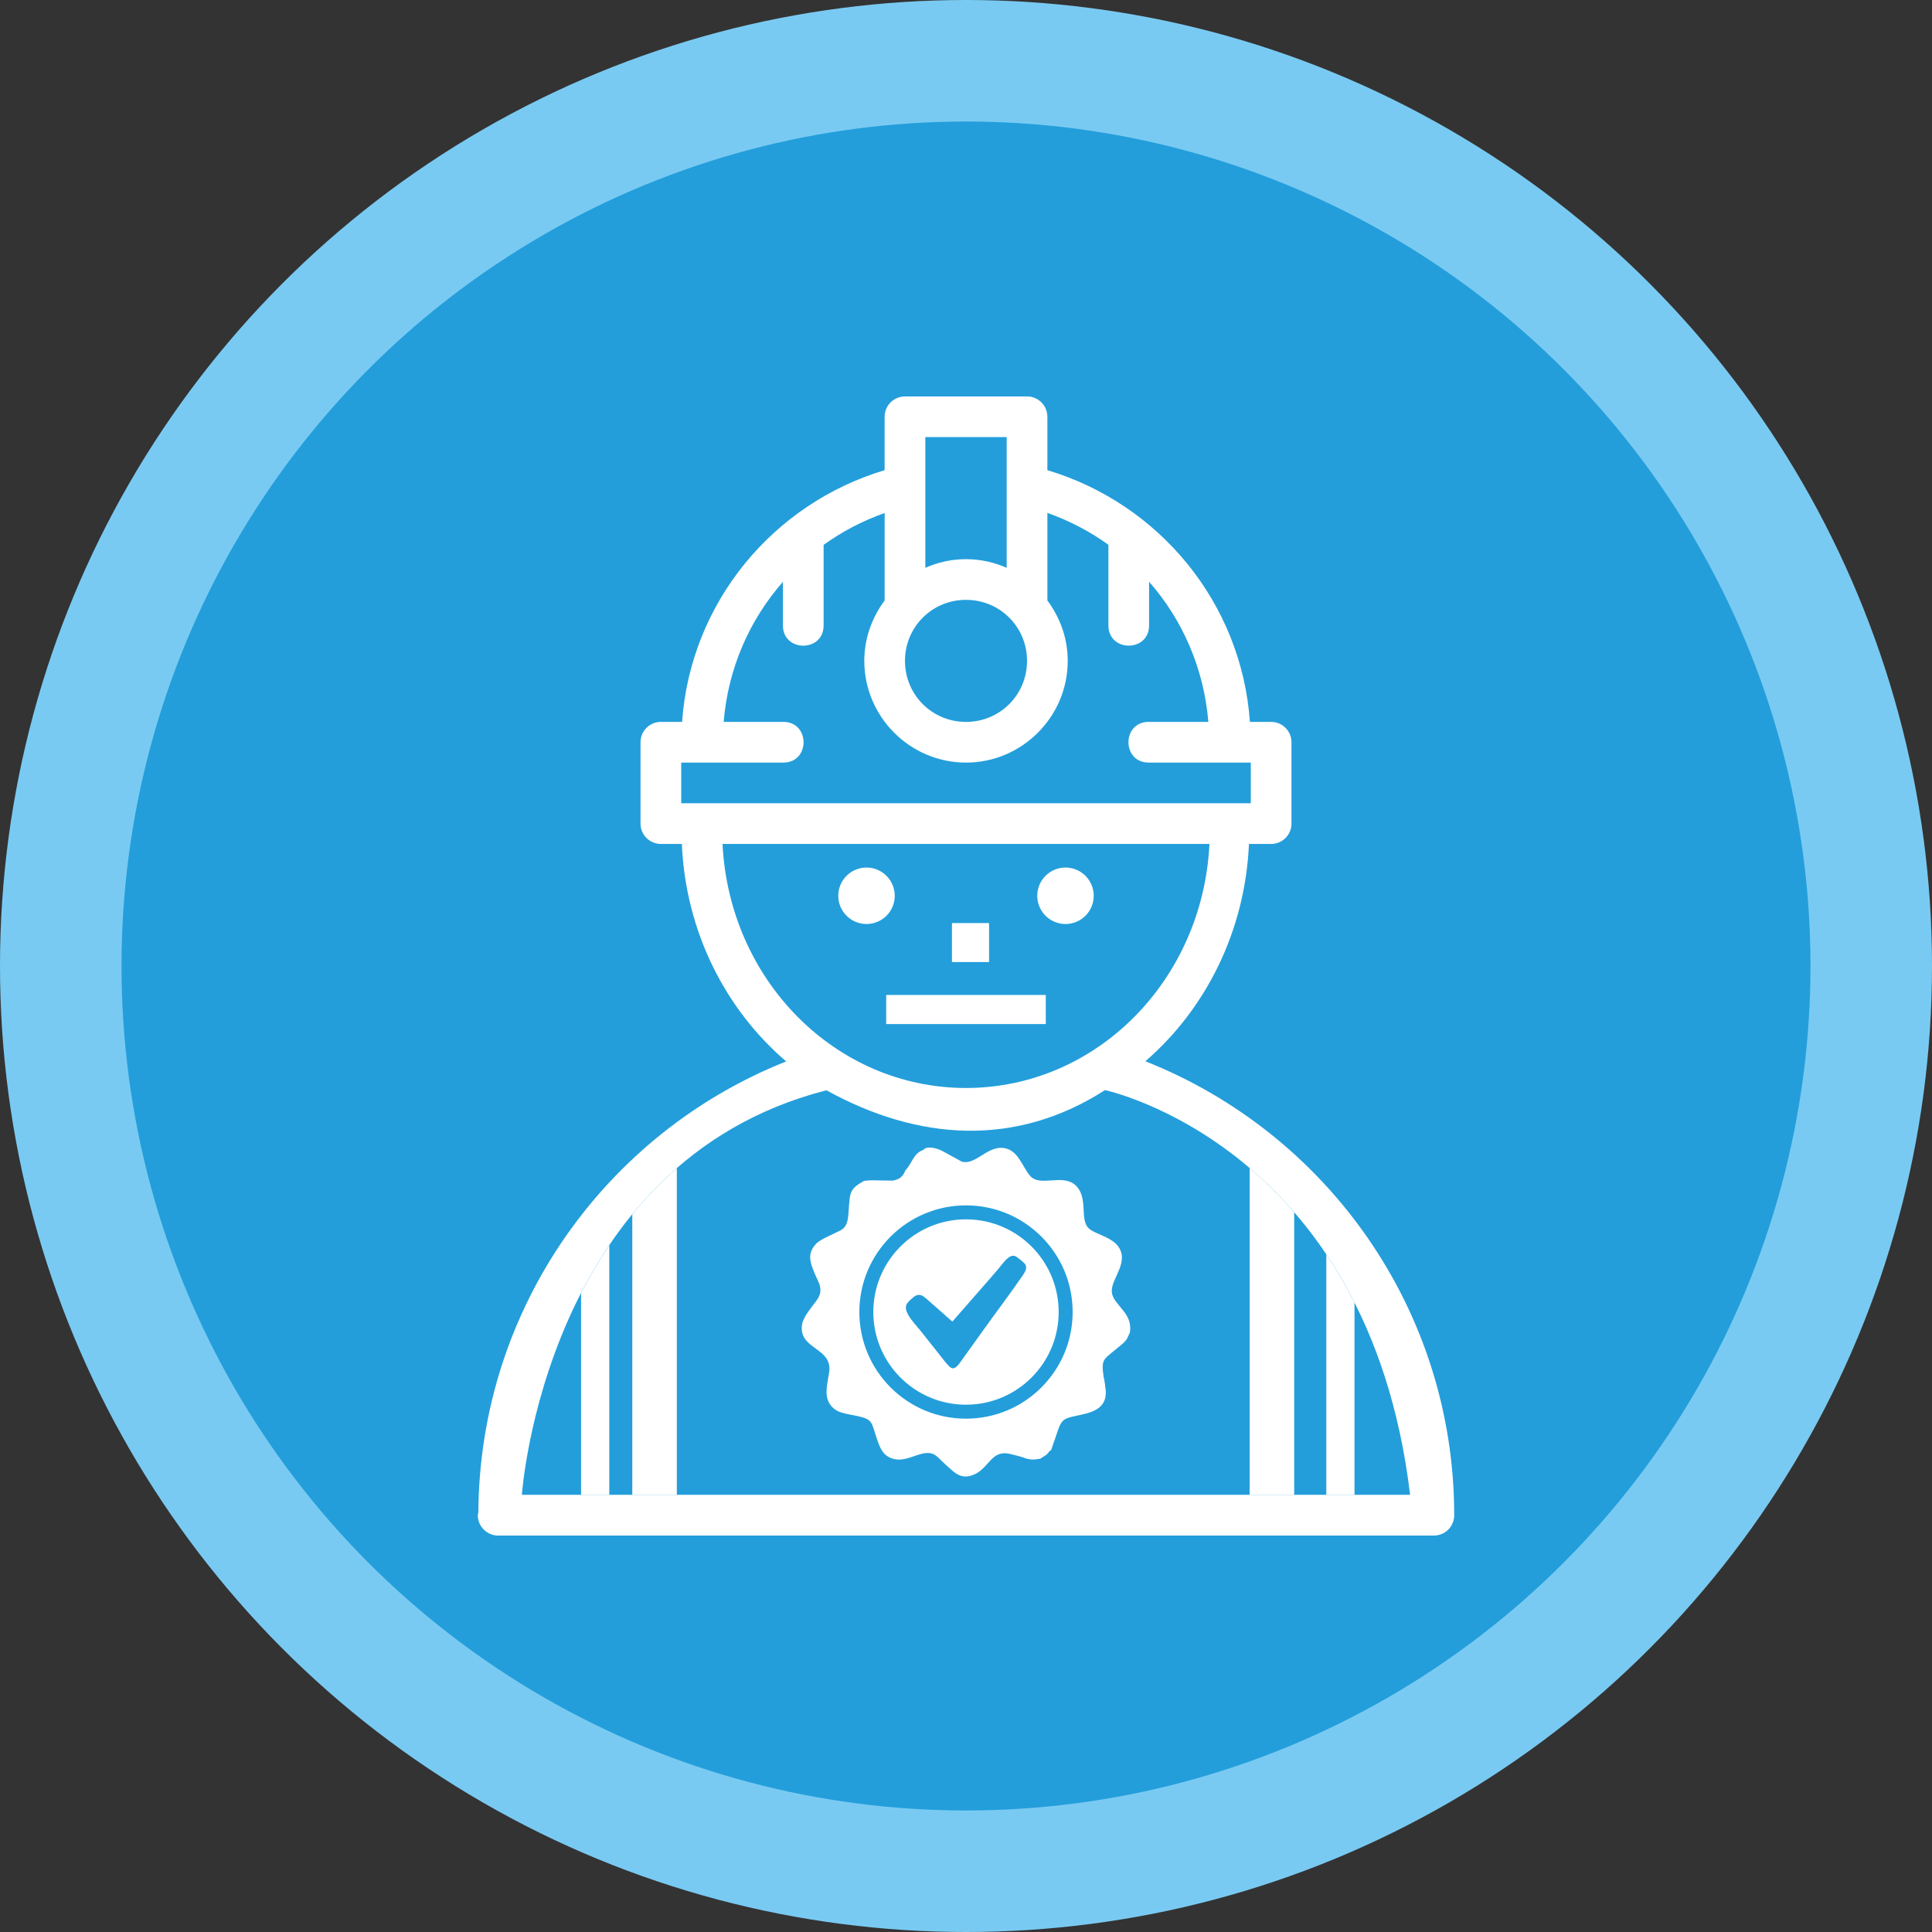
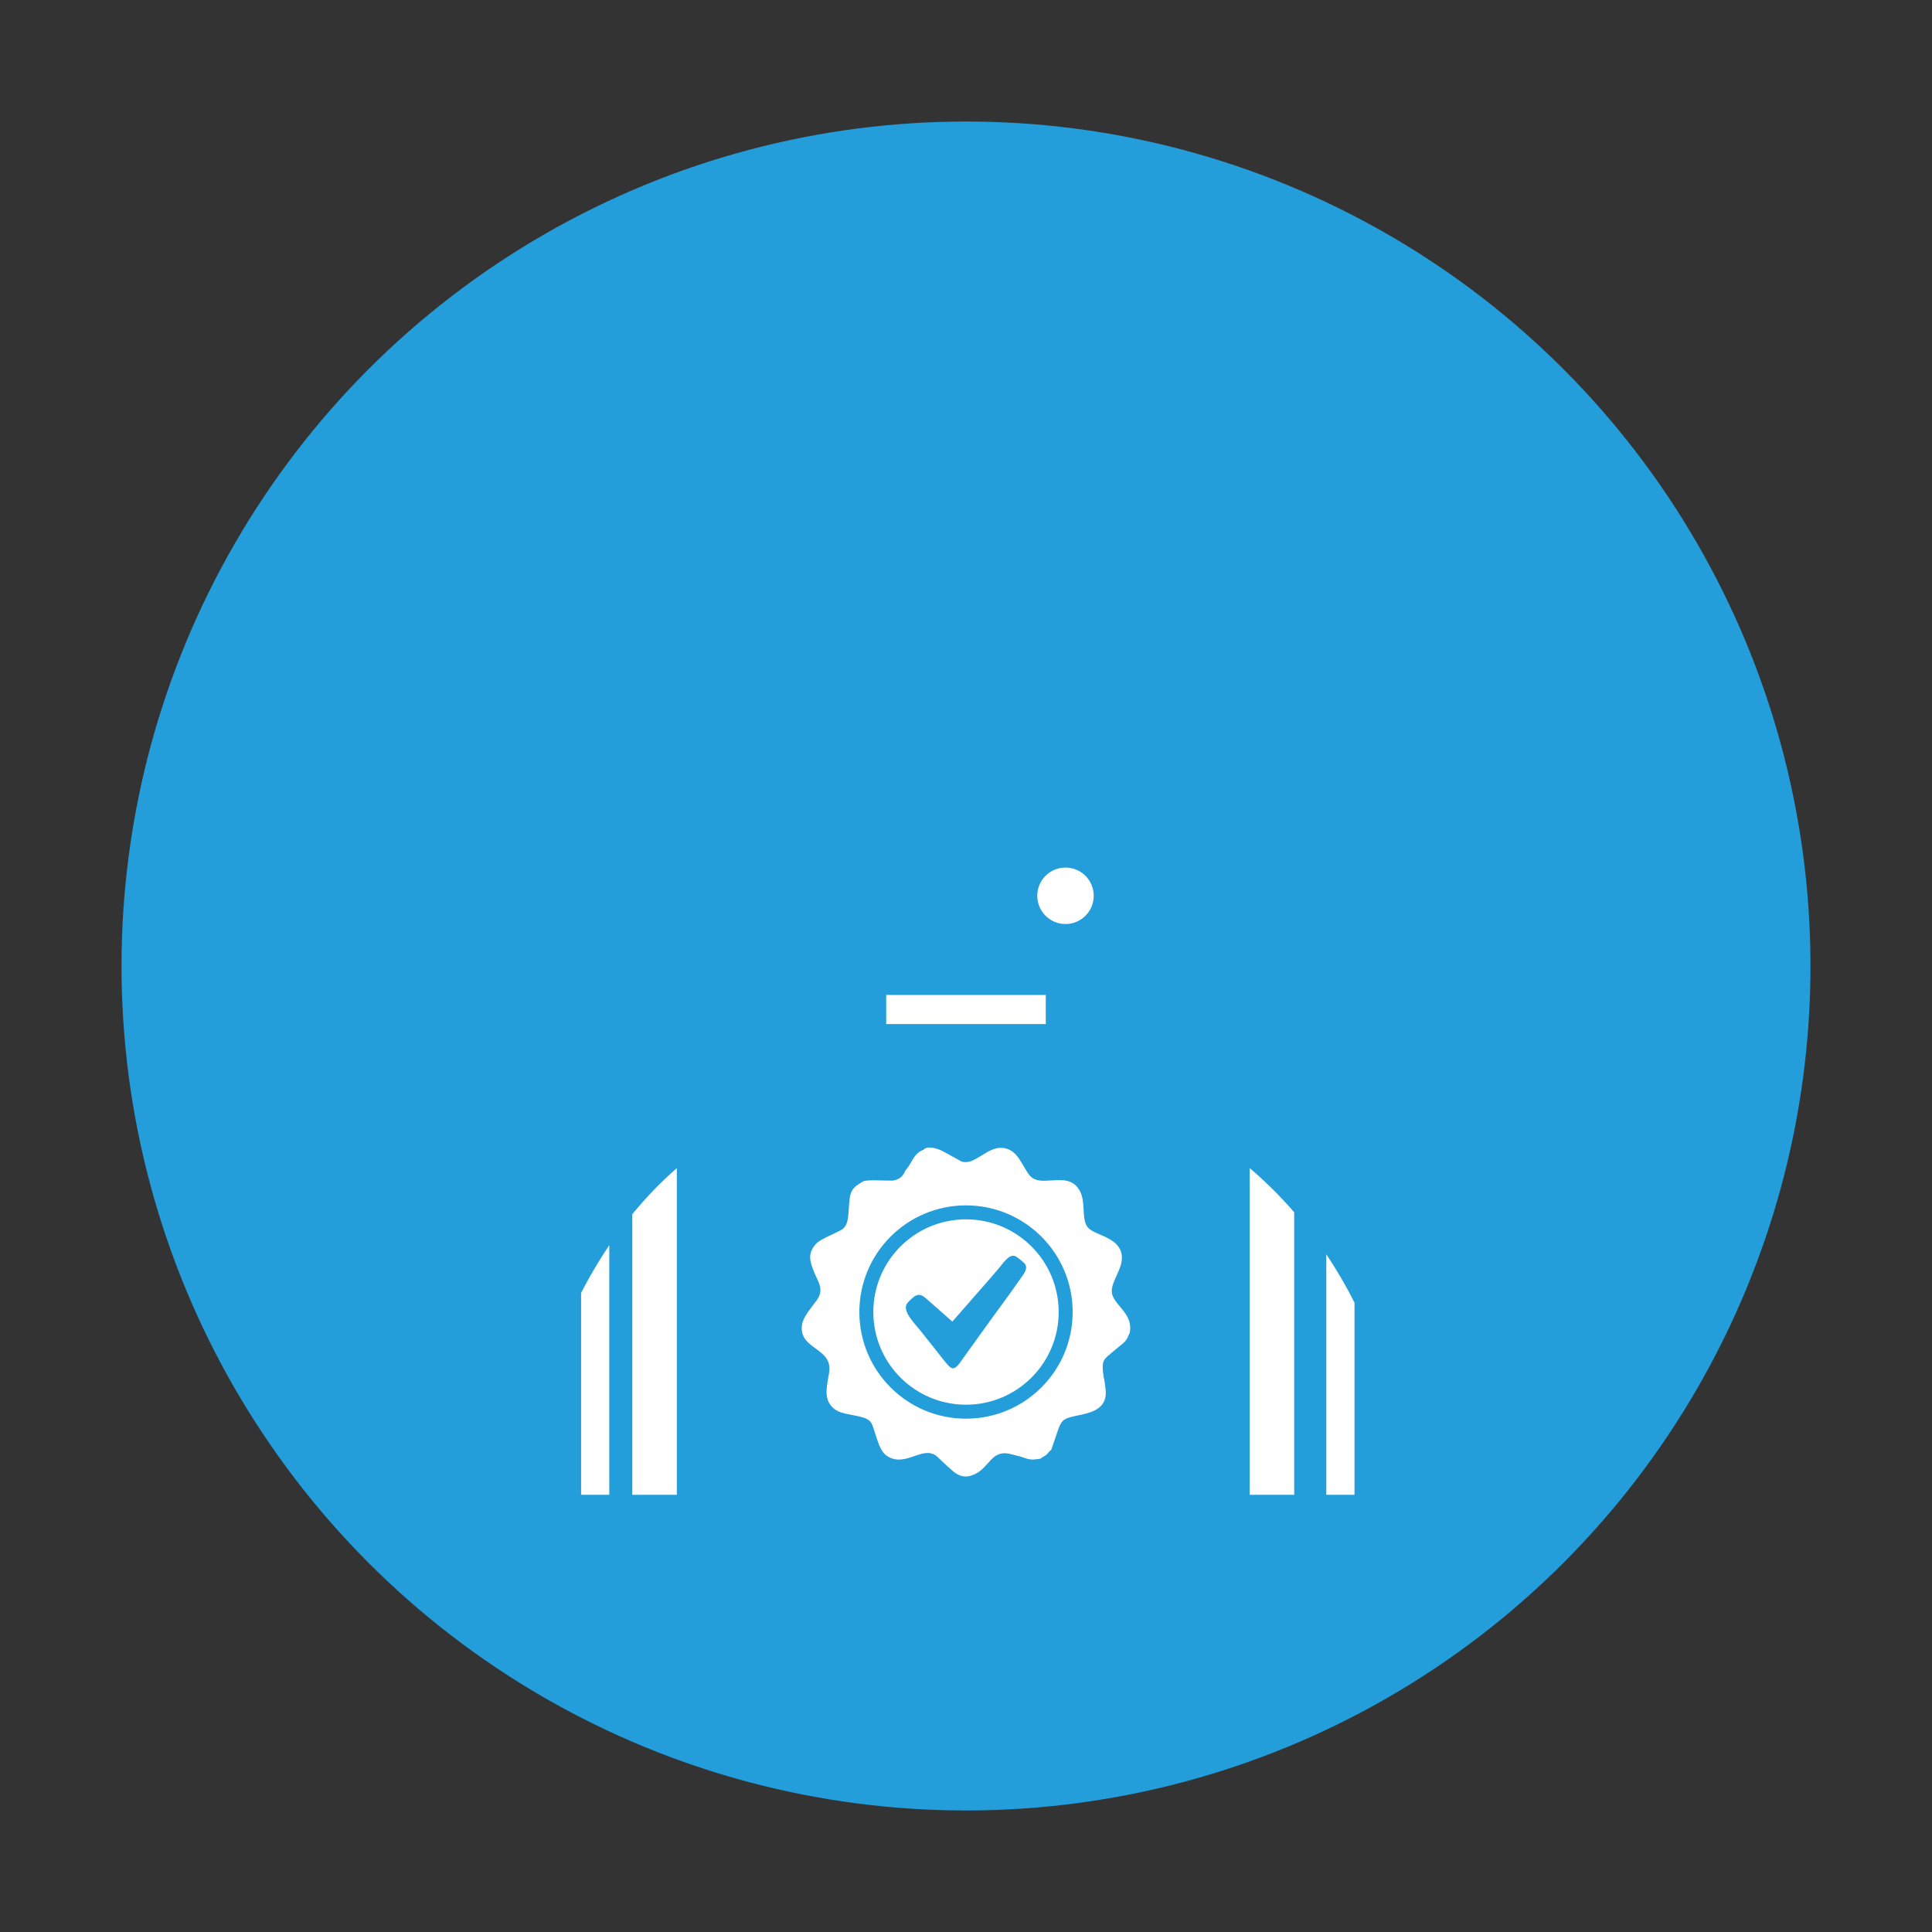
<svg xmlns="http://www.w3.org/2000/svg" xml:space="preserve" width="76.2mm" height="76.2mm" version="1.1" style="shape-rendering:geometricPrecision; text-rendering:geometricPrecision; image-rendering:optimizeQuality; fill-rule:evenodd; clip-rule:evenodd" viewBox="0 0 7619.98 7619.98">
  <rect x="0" y="0" width="7619.98" height="7619.98" fill="#333333" stroke="none" />
  <defs>
    <style type="text/css">
   
    .fil2 {fill:#239EDB}
    .fil1 {fill:#239EDB}
    .fil0 {fill:#79CAF2}
    .fil4 {fill:white}
    .fil3 {fill:white;fill-rule:nonzero}
   
  </style>
  </defs>
  <g id="Capa_x0020_1">
-     <circle class="fil0" cx="3809.99" cy="3809.99" r="3810" />
    <circle class="fil1" cx="3809.99" cy="3810" r="3330.71" />
    <circle class="fil2" cx="3809.99" cy="3809.99" r="3066.28" />
    <g id="text4981">
  </g>
    <g id="_1264968988096">
-       <path id="path5036" class="fil3" d="M3569.29 1563.57c-44.27,0 -80.25,35.9 -80.25,80.23l0 210.63c-438.7,131.29 -765.41,520.65 -798.83,992.77l-83.68 0c-44.33,0 -80.24,35.91 -80.24,80.25l0 320.94c0,44.33 35.91,80.23 80.24,80.23l82.72 0c14.85,344.77 171.26,652.13 411.48,857.78 -708.41,281.21 -1208.81,971 -1214.07,1777.6 0,4.31 -2.19,7.89 -2.19,12.19 0.06,34.69 22.43,65.43 55.49,76.18 2.54,1.57 5.21,1.57 7.83,2.17 5.27,1.58 10.6,1.7 16.01,1.88l0.97 0 3690.56 0c44.28,0 80.18,-35.9 80.18,-80.23 0,-812.84 -504.76,-1508.27 -1218.2,-1790.46 238.4,-205.77 393.47,-513 408.69,-857.11l87.45 0c44.33,0 80.24,-35.9 80.24,-80.23l0 -320.94c0,-44.27 -35.96,-80.25 -80.24,-80.25l-83.68 0c-33.43,-472.19 -360.13,-861.48 -798.85,-992.83l0 -210.57c0,-44.33 -35.96,-80.23 -80.23,-80.23l-481.4 0zm-719.58 1765.05l1920.49 0c-26.5,538.84 -446.78,962.46 -960.22,962.46 -513.42,0 -933.7,-423.62 -960.27,-962.46zm799.81 -1604.64l320.94 0 0 515.55c-49.25,-21.7 -103.4,-34.14 -160.48,-34.14 -57.06,0 -111.22,12.37 -160.46,34.14l0 -515.55zm481.4 298.99c86.73,30.74 167.45,72.77 240.71,125.65l0 316.51c-1.51,108.5 161.98,108.5 160.48,0l0 -170.78c131.83,150.29 216.14,341.38 233.72,552.85l-233.79 0c-108.49,-1.57 -108.49,161.99 0,160.48l401.18 0 0 160.46 -2246.46 0 0 -160.46 401.17 0c108.5,1.58 108.5,-161.98 0,-160.48l-233.78 0c17.58,-211.47 101.88,-402.26 233.78,-552.47l0 170.47c-1.51,108.49 162,108.49 160.47,0l0 -316.21c73.27,-52.89 153.98,-94.85 240.71,-125.66l0 345.07c-49.79,66.84 -80.24,148.96 -80.24,238.16 0,220.58 180.54,401.18 401.18,401.18 220.57,0 401.17,-180.55 401.17,-401.18 0,-89.27 -30.44,-171.32 -80.23,-238.16l-0.07 -345.43zm-320.94 342.89c133.91,0 240.71,106.8 240.71,240.7 0,133.91 -106.8,240.71 -240.71,240.71 -133.91,0 -240.69,-106.8 -240.69,-240.71 0,-133.85 106.78,-240.7 240.69,-240.7zm1751.6 3529.79l-3503.18 0c0,0 87.99,-1311.15 1201.22,-1595.48 360.81,199.27 745.71,226.07 1098.48,-0.67 0,0 1038.24,219.13 1203.48,1596.15z" />
      <g>
-         <circle class="fil4" cx="3417.57" cy="3533.04" r="111.36" />
        <circle class="fil4" cx="4202.41" cy="3533.04" r="111.36" />
      </g>
      <rect class="fil4" x="3495.27" y="3924.26" width="629.41" height="114.77" />
-       <rect class="fil4" x="3754.59" y="3640.67" width="146.38" height="153.7" />
      <path class="fil4" d="M5104.38 5895.65l-175.65 0 0 -1288.76c58.76,50.04 118.03,107.79 175.65,174.28l0 1114.48z" />
      <path class="fil4" d="M5342.25 5895.65l-111.21 0 0 -948.56c39.1,58.29 76.41,121.69 111.21,190.44l0 758.12z" />
      <path class="fil4" d="M2669.48 5895.65l-175.65 0 0 -1106.79c52.14,-63.73 110.43,-124.92 175.65,-181.75l0 1288.54z" />
      <path class="fil4" d="M2403.05 5895.65l-111.21 0 0 -796.27c32.42,-63.07 69.34,-126.3 111.21,-188.33l0 984.6z" />
      <path class="fil4" d="M3642.4 4535.02c-40.16,13.59 -45.22,53.91 -71.27,80.87 -9.53,23.26 -21.37,35.44 -50.33,40.62l-37.67 -0.56c-27.73,-0.47 -47.55,-2.37 -75.35,1.67 -31.33,18.32 -54.46,29.77 -57.14,77 -6.58,45.86 1.4,96.92 -32.34,116.21 -24.6,14.06 -82.12,36.02 -99.05,54.26 -34.26,36.9 -26.61,67.64 -8.01,113.01 17.52,42.76 40.36,68.15 9.36,111.19 -15.64,21.71 -52.23,63.51 -57.06,93.54 -16.4,101.8 122.39,89.52 106.55,190.74 -7.48,47.79 -20.82,93.18 5.56,128.09 24.88,32.94 59.4,33.07 106.48,43.38 60.35,13.21 54.76,25.4 73.4,80.62 14.57,43.12 23.82,73.53 63.61,86.86 67.3,22.54 129.62,-55.07 180.9,-4.06 12.2,12.14 25.69,24.92 38.77,36.47 25.75,22.75 53.22,54.39 106.14,29.37 58.41,-27.62 66.07,-98.5 140.74,-79.38 20.19,5.17 43.41,10.11 61.45,17.6 25.96,6.63 31.78,3.98 56.88,0.59 0.54,-0.58 0.44,-0.85 4.11,-3.2l19.1 -12.21c5.65,-4.94 12.64,-16.42 18.49,-18.51 46.36,-127.87 26.14,-119.41 118.94,-139.38 51.14,-11 101.24,-29.76 96.39,-95.21 -0.76,-10.2 -5.85,-47.67 -8.42,-54.99 -10.17,-68.64 1.8,-67.98 38.43,-99.78 12.77,-11.09 25.85,-20.43 38.02,-31.47 18.01,-16.32 15.89,-19.85 27.12,-42.5 12.67,-72.74 -53.81,-102.19 -68.94,-148.41 -16.19,-49.45 55.55,-110.09 33.35,-172.45 -20.02,-56.27 -101.37,-64.05 -128.07,-91.82 -34.56,-35.95 0.31,-119.48 -49.63,-167.41 -51.19,-49.15 -140.98,8.57 -181.13,-39.1 -31.81,-37.77 -46.99,-106.02 -110.05,-109.48 -60.03,-3.29 -107.98,69.97 -158.73,54.25l-71.14 -38.97c-24.5,-14.26 -66.54,-24.81 -79.46,-7.45zm167.59 1005.24c201.88,0 365.53,-163.65 365.53,-365.53 0,-201.87 -163.65,-365.53 -365.53,-365.53 -201.88,0 -365.53,163.66 -365.53,365.53 0,201.88 163.65,365.53 365.53,365.53zm0 55.1c232.31,0 420.63,-188.32 420.63,-420.63 0,-232.3 -188.32,-420.62 -420.63,-420.62 -232.3,0 -420.62,188.32 -420.62,420.62 0,232.31 188.32,420.63 420.62,420.63zm-53.79 -382.88l-100.99 -88.94c-10.77,-8.78 -23.68,-22.44 -43.14,-13.6 -9.06,4.11 -29,23.45 -33.88,30.2 -23.31,32.28 34.9,84.22 63.12,121.87l84.45 106.68c26.15,31.5 34.99,44.45 68,-4.64l80.97 -112.93c50.95,-71.51 111.81,-151.55 160.04,-222.19 7.41,-10.86 18.68,-28.62 8.06,-43.66 -3.7,-5.26 -30.3,-27.03 -36.92,-30.19 -24.69,-11.78 -47.23,24.33 -70.93,52.48 -20.2,24 -38.94,44.94 -59.16,68.17l-119.62 136.75z" />
    </g>
  </g>
</svg>